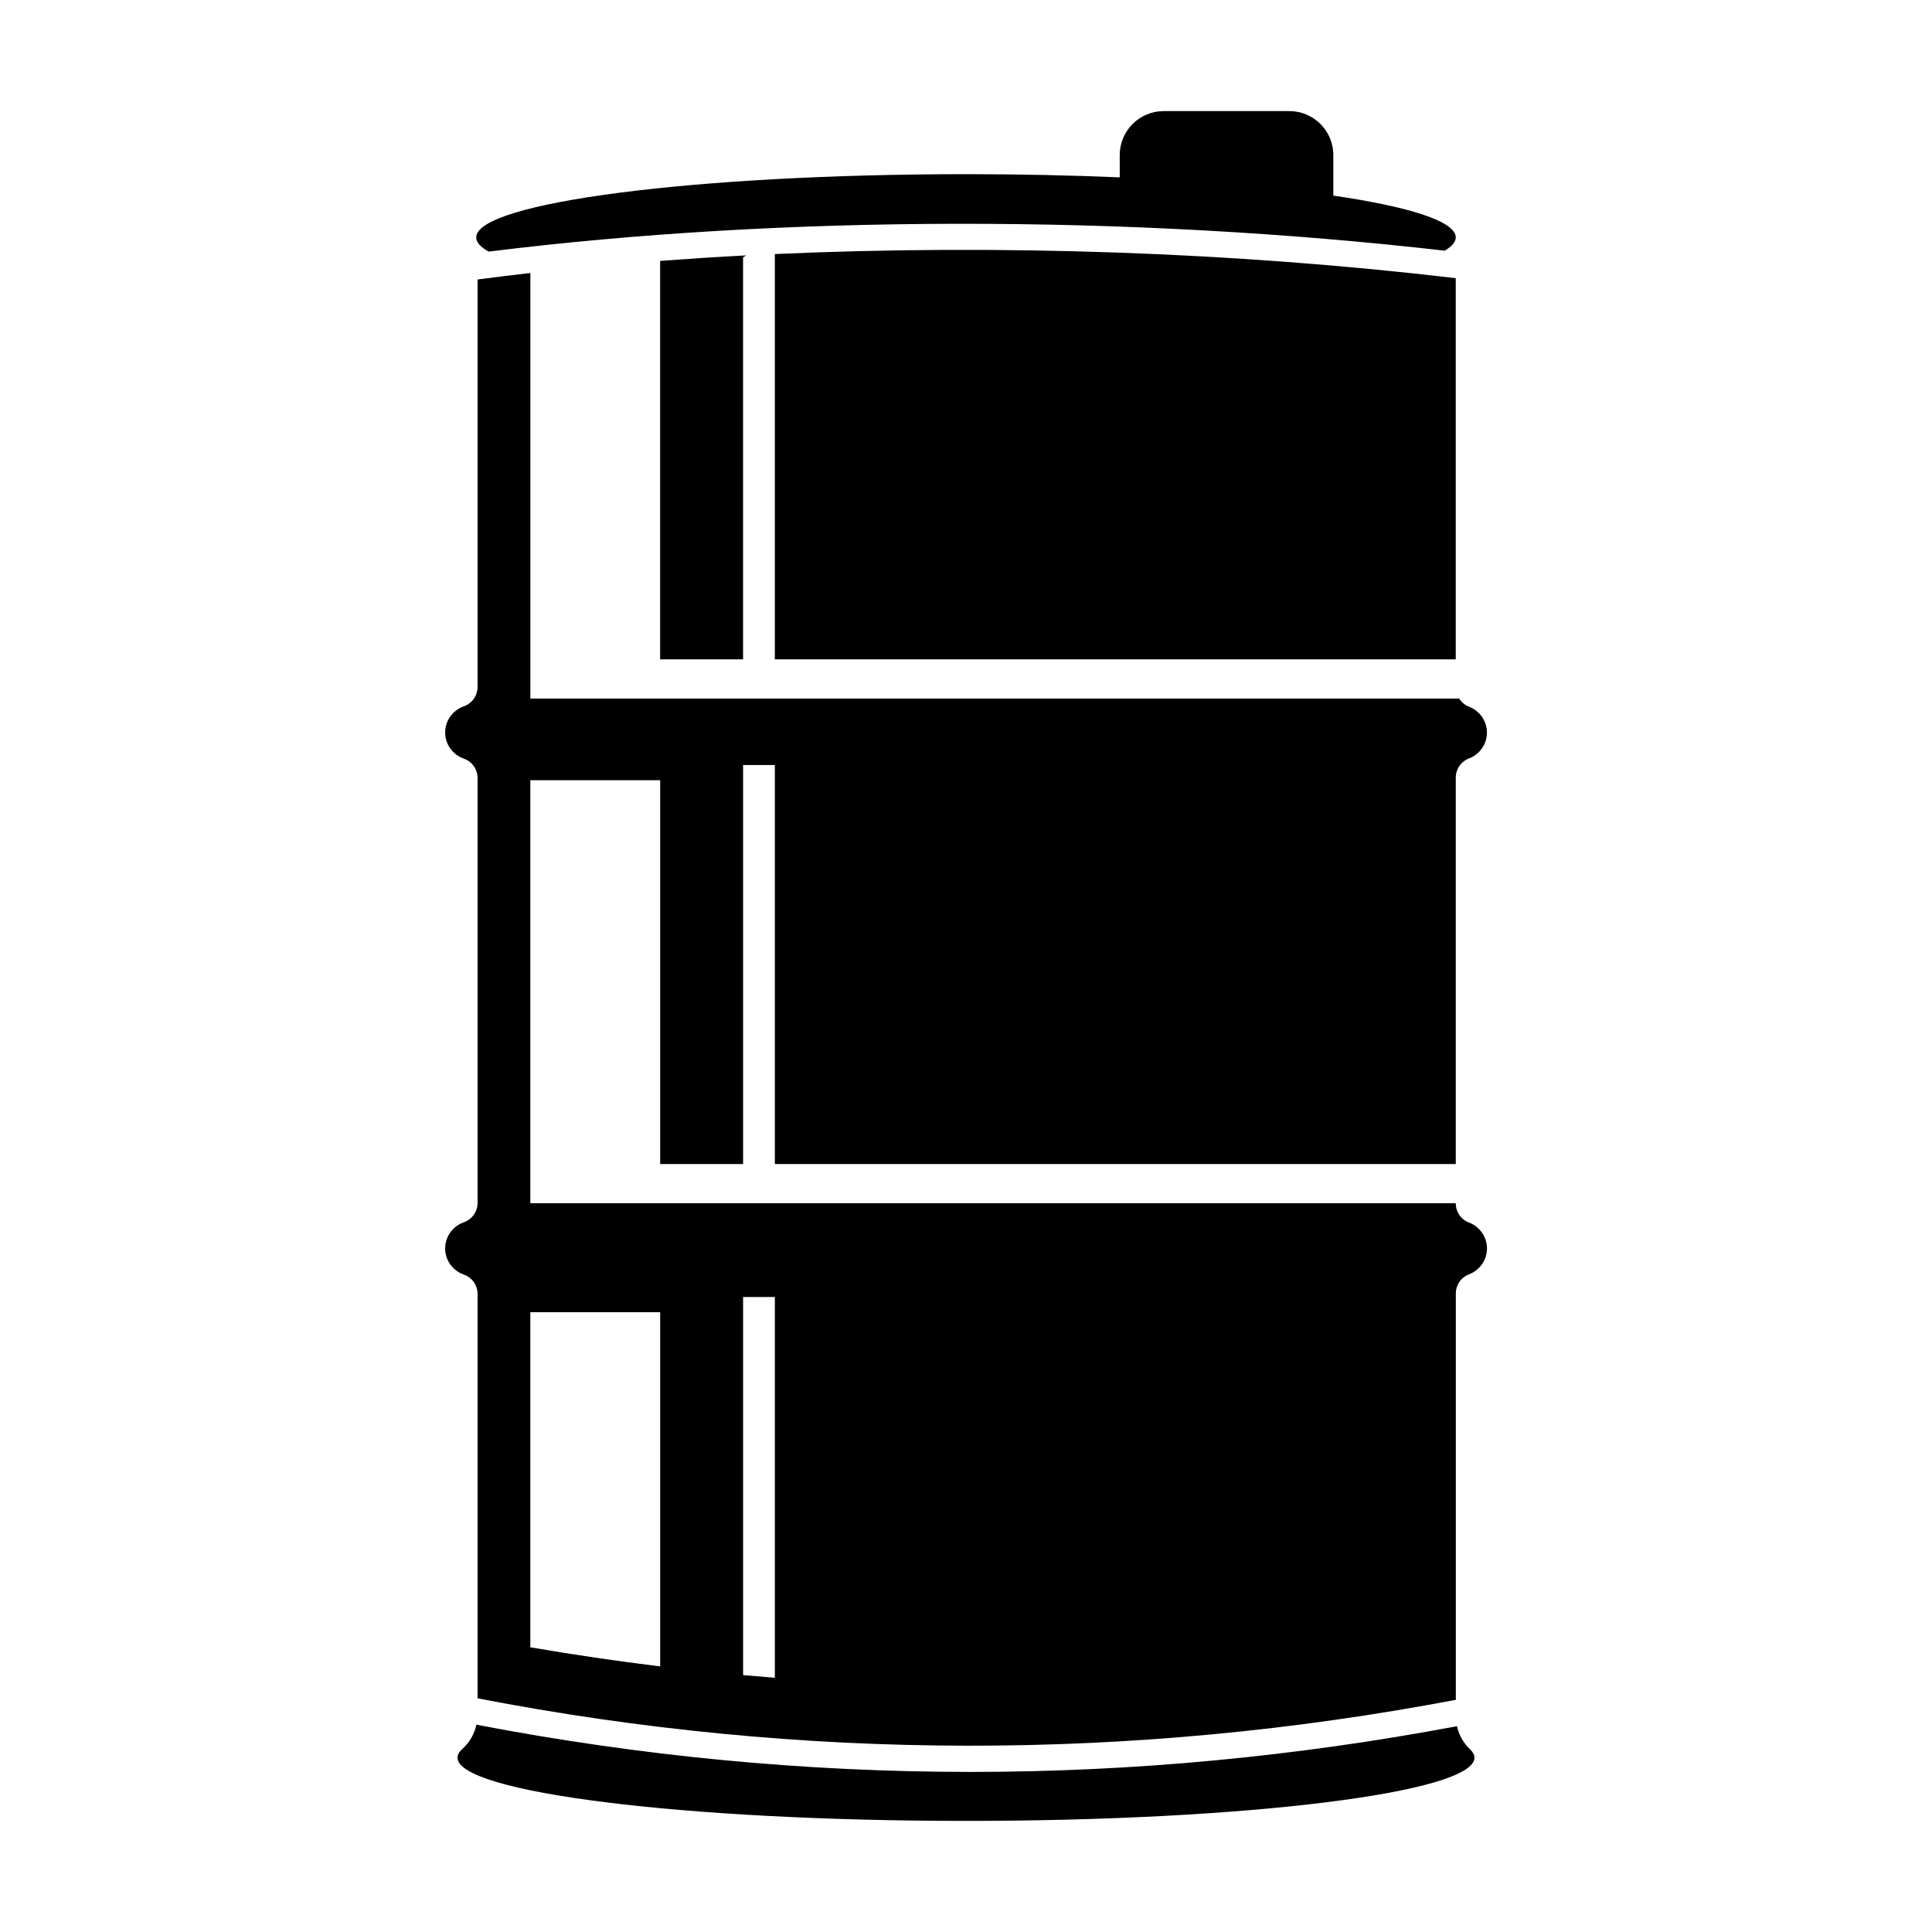
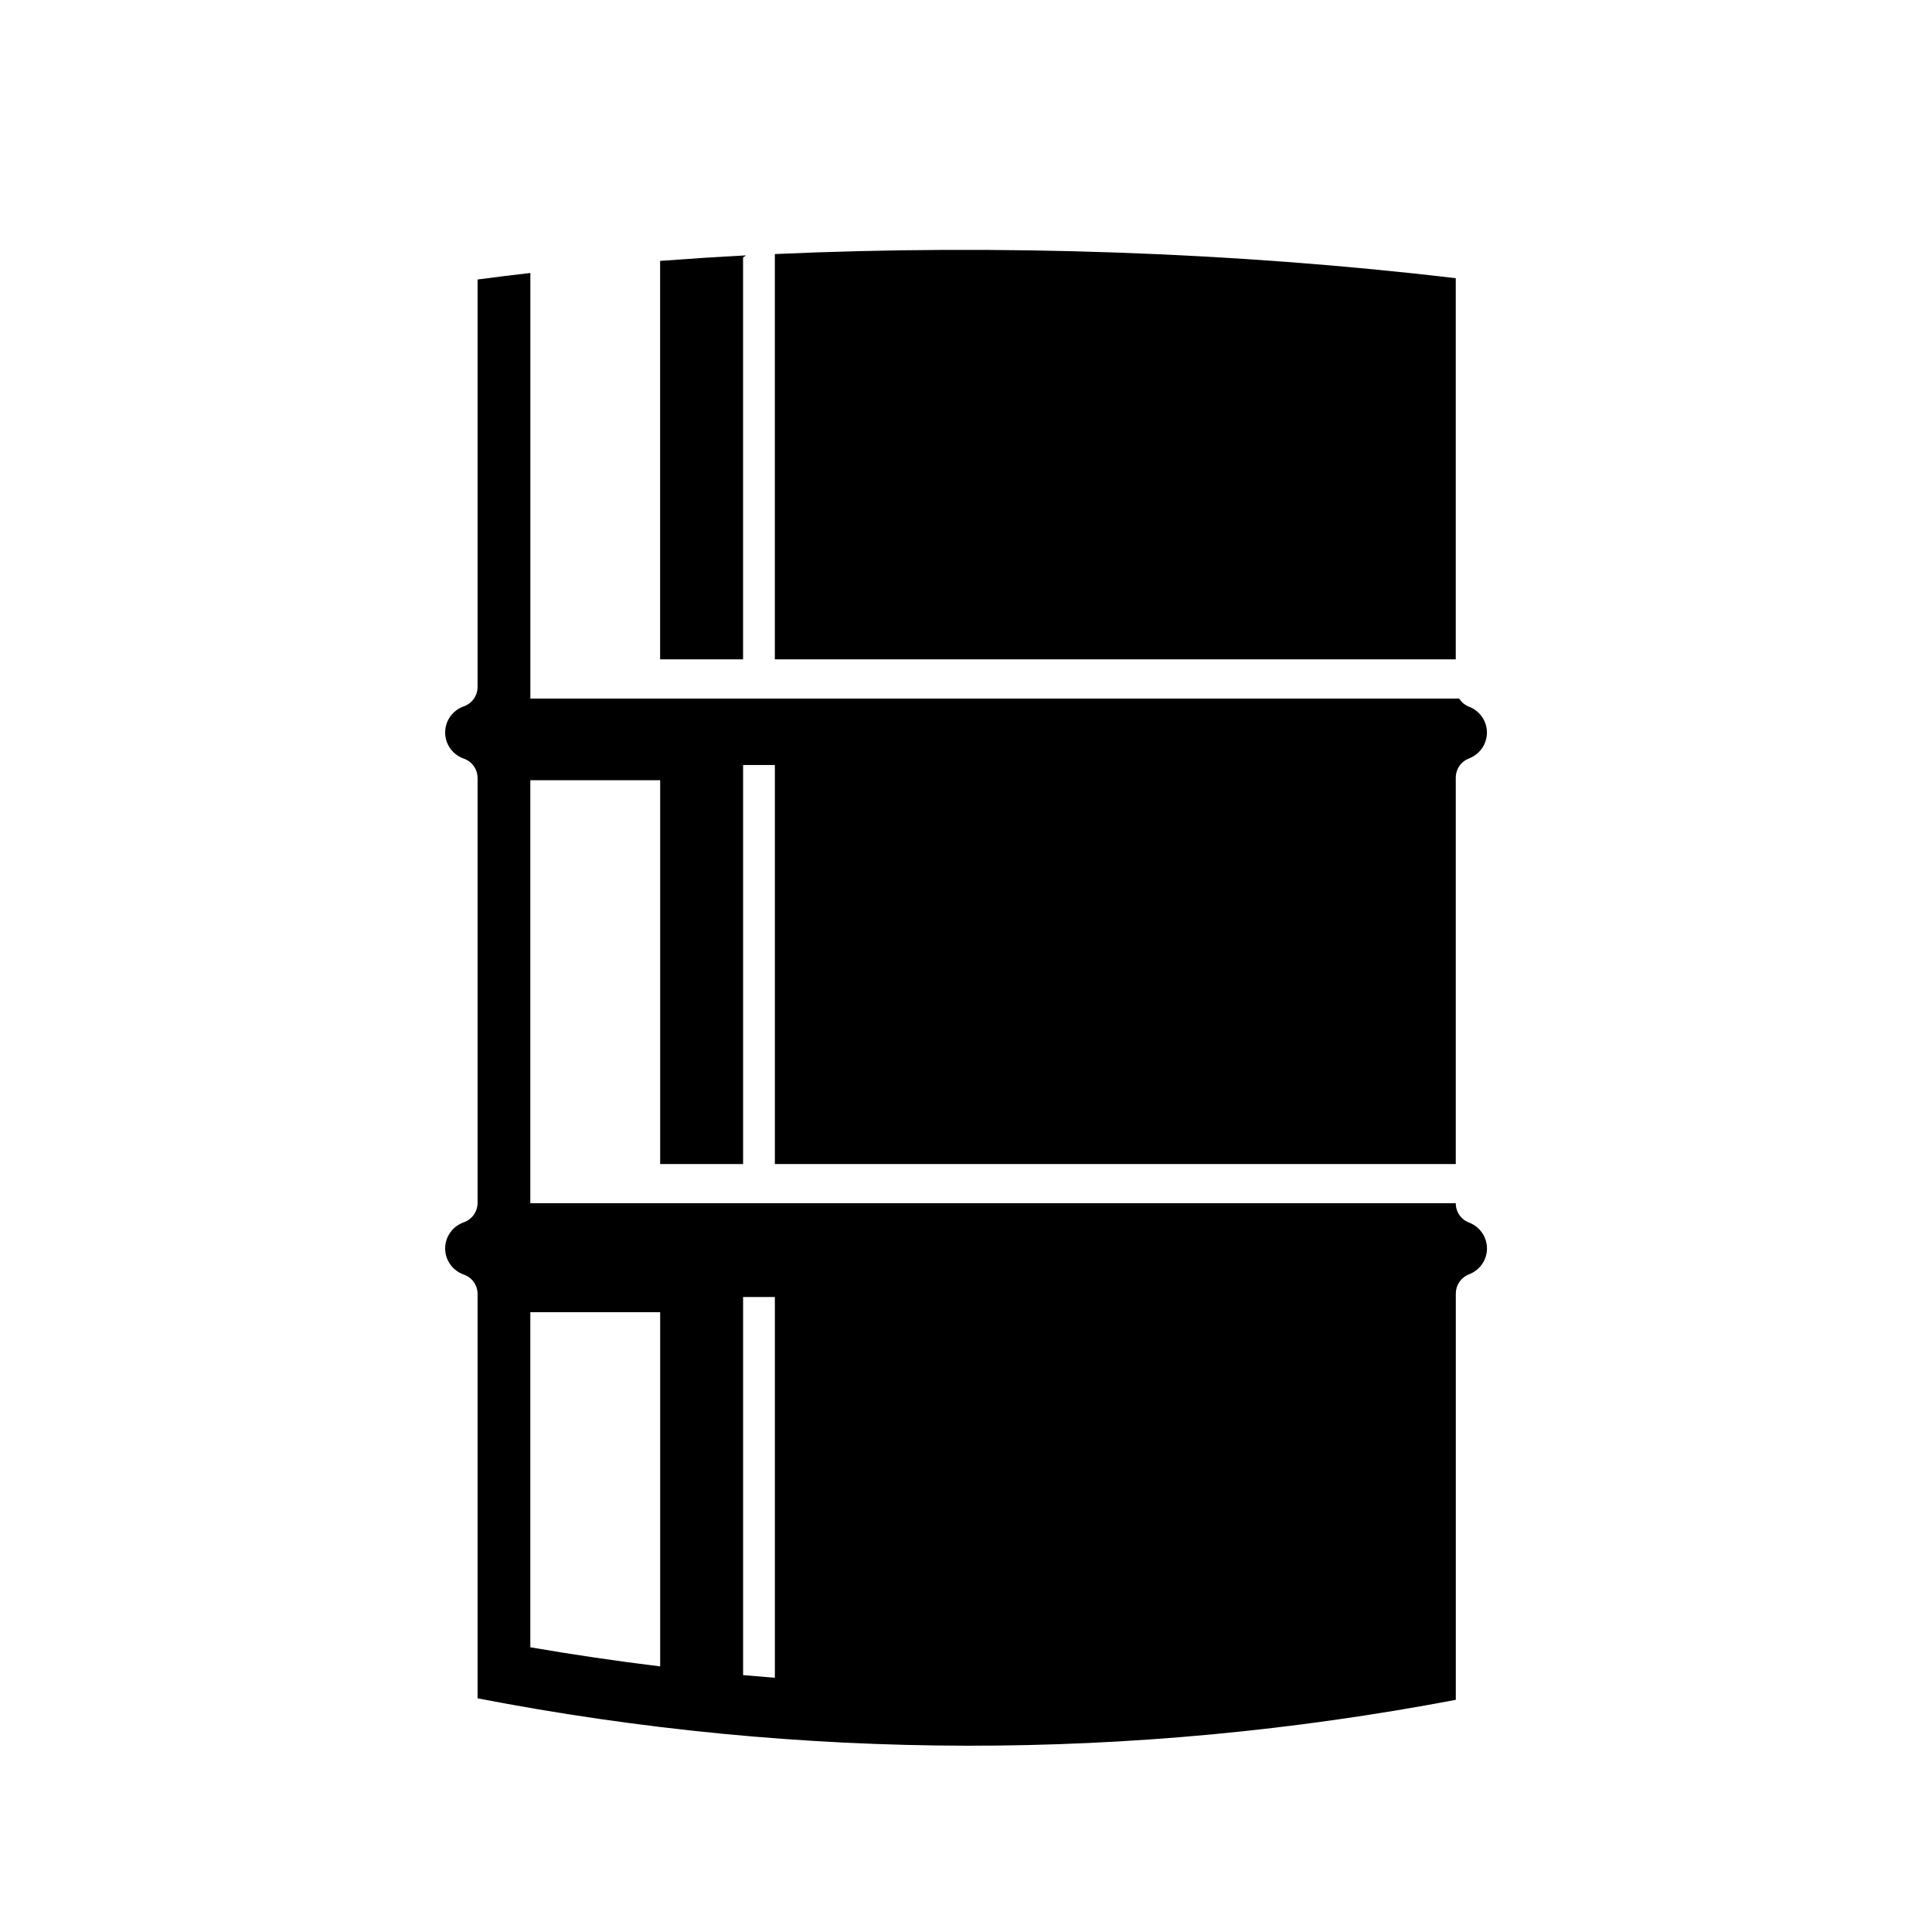
<svg xmlns="http://www.w3.org/2000/svg" fill="#000000" width="800px" height="800px" version="1.1" viewBox="144 144 512 512">
  <g fill-rule="evenodd">
-     <path d="m340.92 318.74v-106.5l0.785-0.559c-7.664 0.395-15.246 0.898-22.766 1.457v105.6z" />
-     <path d="m530.11 601.46c-42.777 8.051-85.855 12.117-128.89 12.117-43.777 0-87.523-4.18-130.97-12.516-0.527 2.481-1.785 4.66-3.769 6.465-0.812 0.742-1.234 1.512-1.234 2.281 0 9.246 60.332 16.75 134.75 16.75s134.75-7.508 134.75-16.75c0-0.734-0.383-1.461-1.125-2.172-1.836-1.754-2.992-3.844-3.512-6.176z" />
+     <path d="m340.92 318.74v-106.5l0.785-0.559c-7.664 0.395-15.246 0.898-22.766 1.457v105.6" />
    <path d="m349.34 211.33v107.41h180.45v-101.02c-58.73-6.938-121.28-9.051-180.45-6.391z" />
-     <path d="m273.51 210.68c78.109-9.738 169.45-9.844 253.37-0.246 1.883-1.137 2.91-2.312 2.91-3.523 0-4.246-12.27-8.125-32.445-11.074v-10.758c0-6.414-5.223-11.637-11.645-11.637h-33.316c-6.414 0-11.645 5.219-11.645 11.637v5.926c-12.812-0.551-26.508-0.848-40.738-0.848-71.688 0-129.8 7.508-129.8 16.758 0 1.293 1.145 2.559 3.305 3.766z" />
    <path d="m533.35 468.02c-2.18-0.84-3.547-2.832-3.559-5.16h-245.25v-112.09h34.41v101.71h21.977v-105.74h8.418v105.74h180.45v-102.34c0-2.336 1.371-4.328 3.559-5.168 2.742-1.059 4.699-3.734 4.699-6.836 0-3.102-1.961-5.773-4.699-6.832-1.148-0.449-2.051-1.215-2.664-2.172h-246.14v-112.79c-4.727 0.523-9.344 1.133-13.984 1.727v107.91c0 2.394-1.441 4.43-3.699 5.231-2.84 1.004-4.898 3.723-4.898 6.906 0 3.18 2.051 5.906 4.898 6.906 2.258 0.797 3.699 2.836 3.699 5.231v112.46c0 2.394-1.441 4.43-3.699 5.231-2.84 1.004-4.898 3.727-4.898 6.906 0 3.18 2.051 5.906 4.898 6.906 2.258 0.797 3.699 2.836 3.699 5.231v107.09c85.953 16.617 173.15 16.727 259.24 0.398v-107.61c0-2.348 1.371-4.332 3.559-5.18 2.742-1.059 4.699-3.727 4.699-6.832-0.004-3.109-1.961-5.785-4.699-6.84zm-214.4 117.59c-11.465-1.395-22.945-3.09-34.41-5.062v-88.797h34.41zm30.395 3.012c-2.812-0.223-5.613-0.453-8.418-0.699v-100.2h8.418z" />
  </g>
</svg>